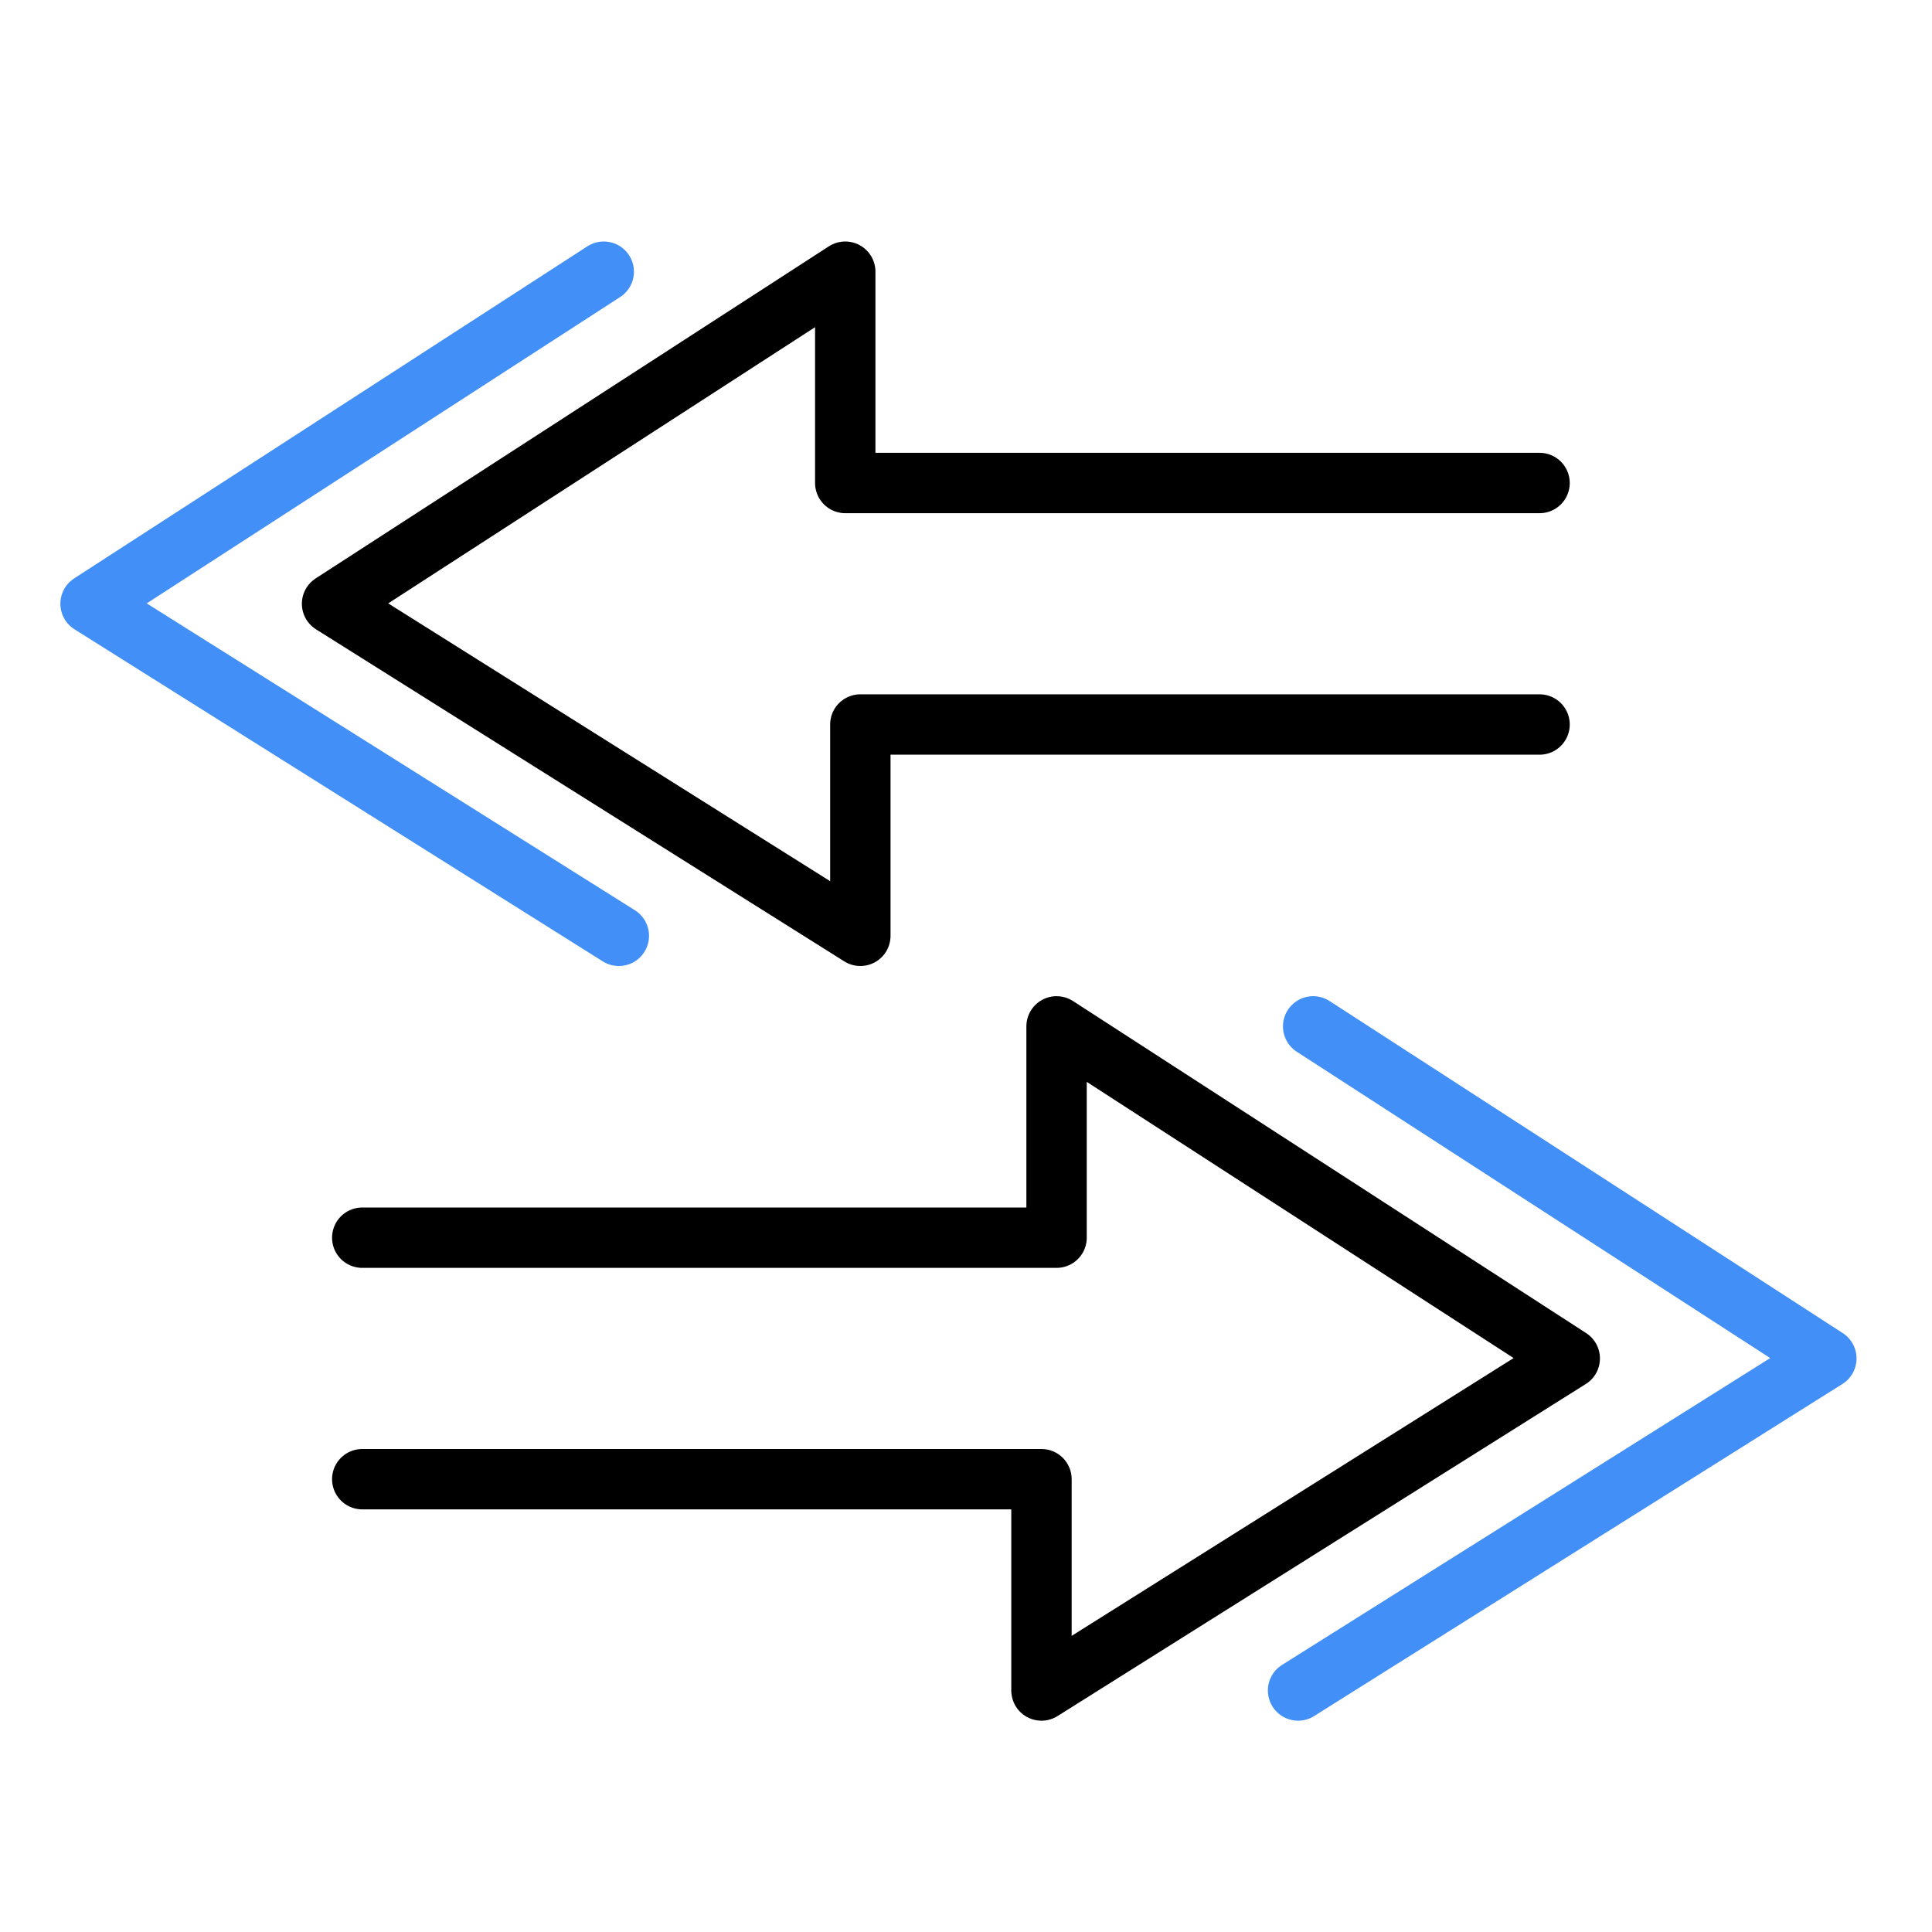
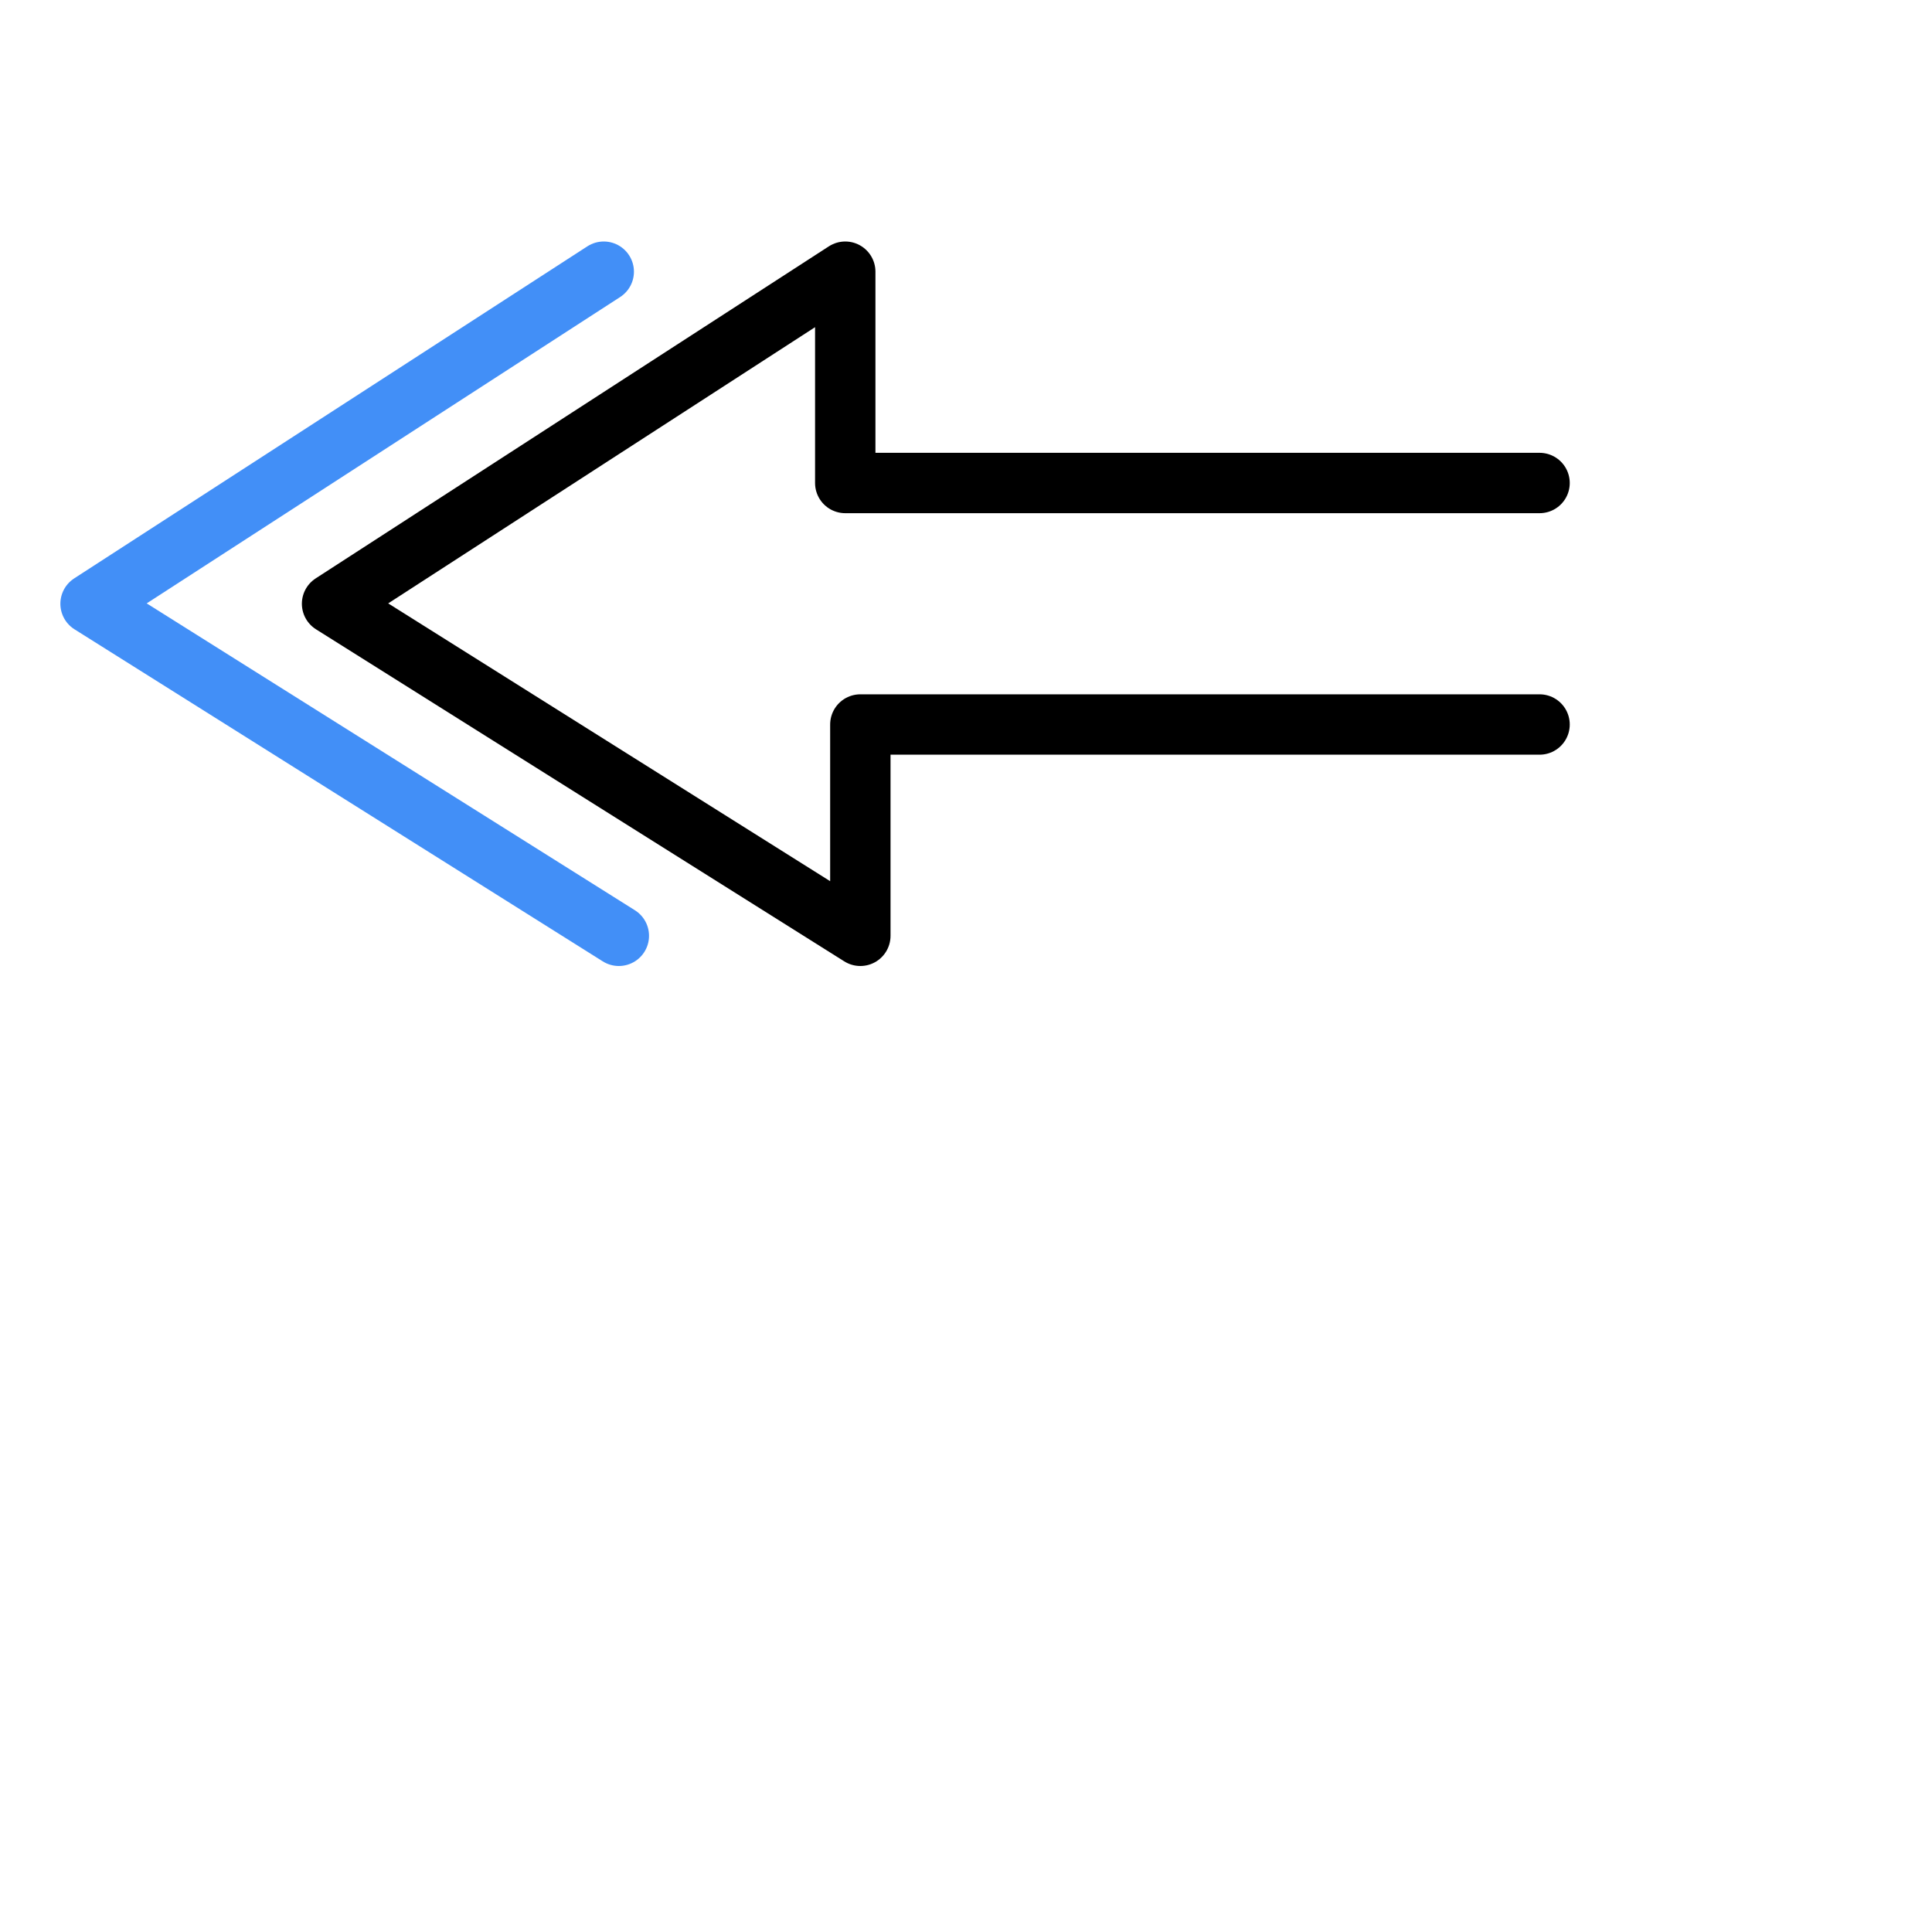
<svg xmlns="http://www.w3.org/2000/svg" width="64" height="64" viewBox="0 0 64 64" fill="none">
  <path d="M51 24H28.5V31L11 20L28 9V16H51" stroke="black" stroke-width="2" stroke-linecap="round" stroke-linejoin="round" />
  <path d="M20.5 31L3 20L20 9" stroke="#428FF7" stroke-width="2" stroke-linecap="round" stroke-linejoin="round" />
-   <path d="M43 56L60.5 45L43.5 34" stroke="#428FF7" stroke-width="2" stroke-linecap="round" stroke-linejoin="round" />
-   <path d="M12 49H34.5V56L52 45L35 34V41H12" stroke="black" stroke-width="2" stroke-linecap="round" stroke-linejoin="round" />
</svg>